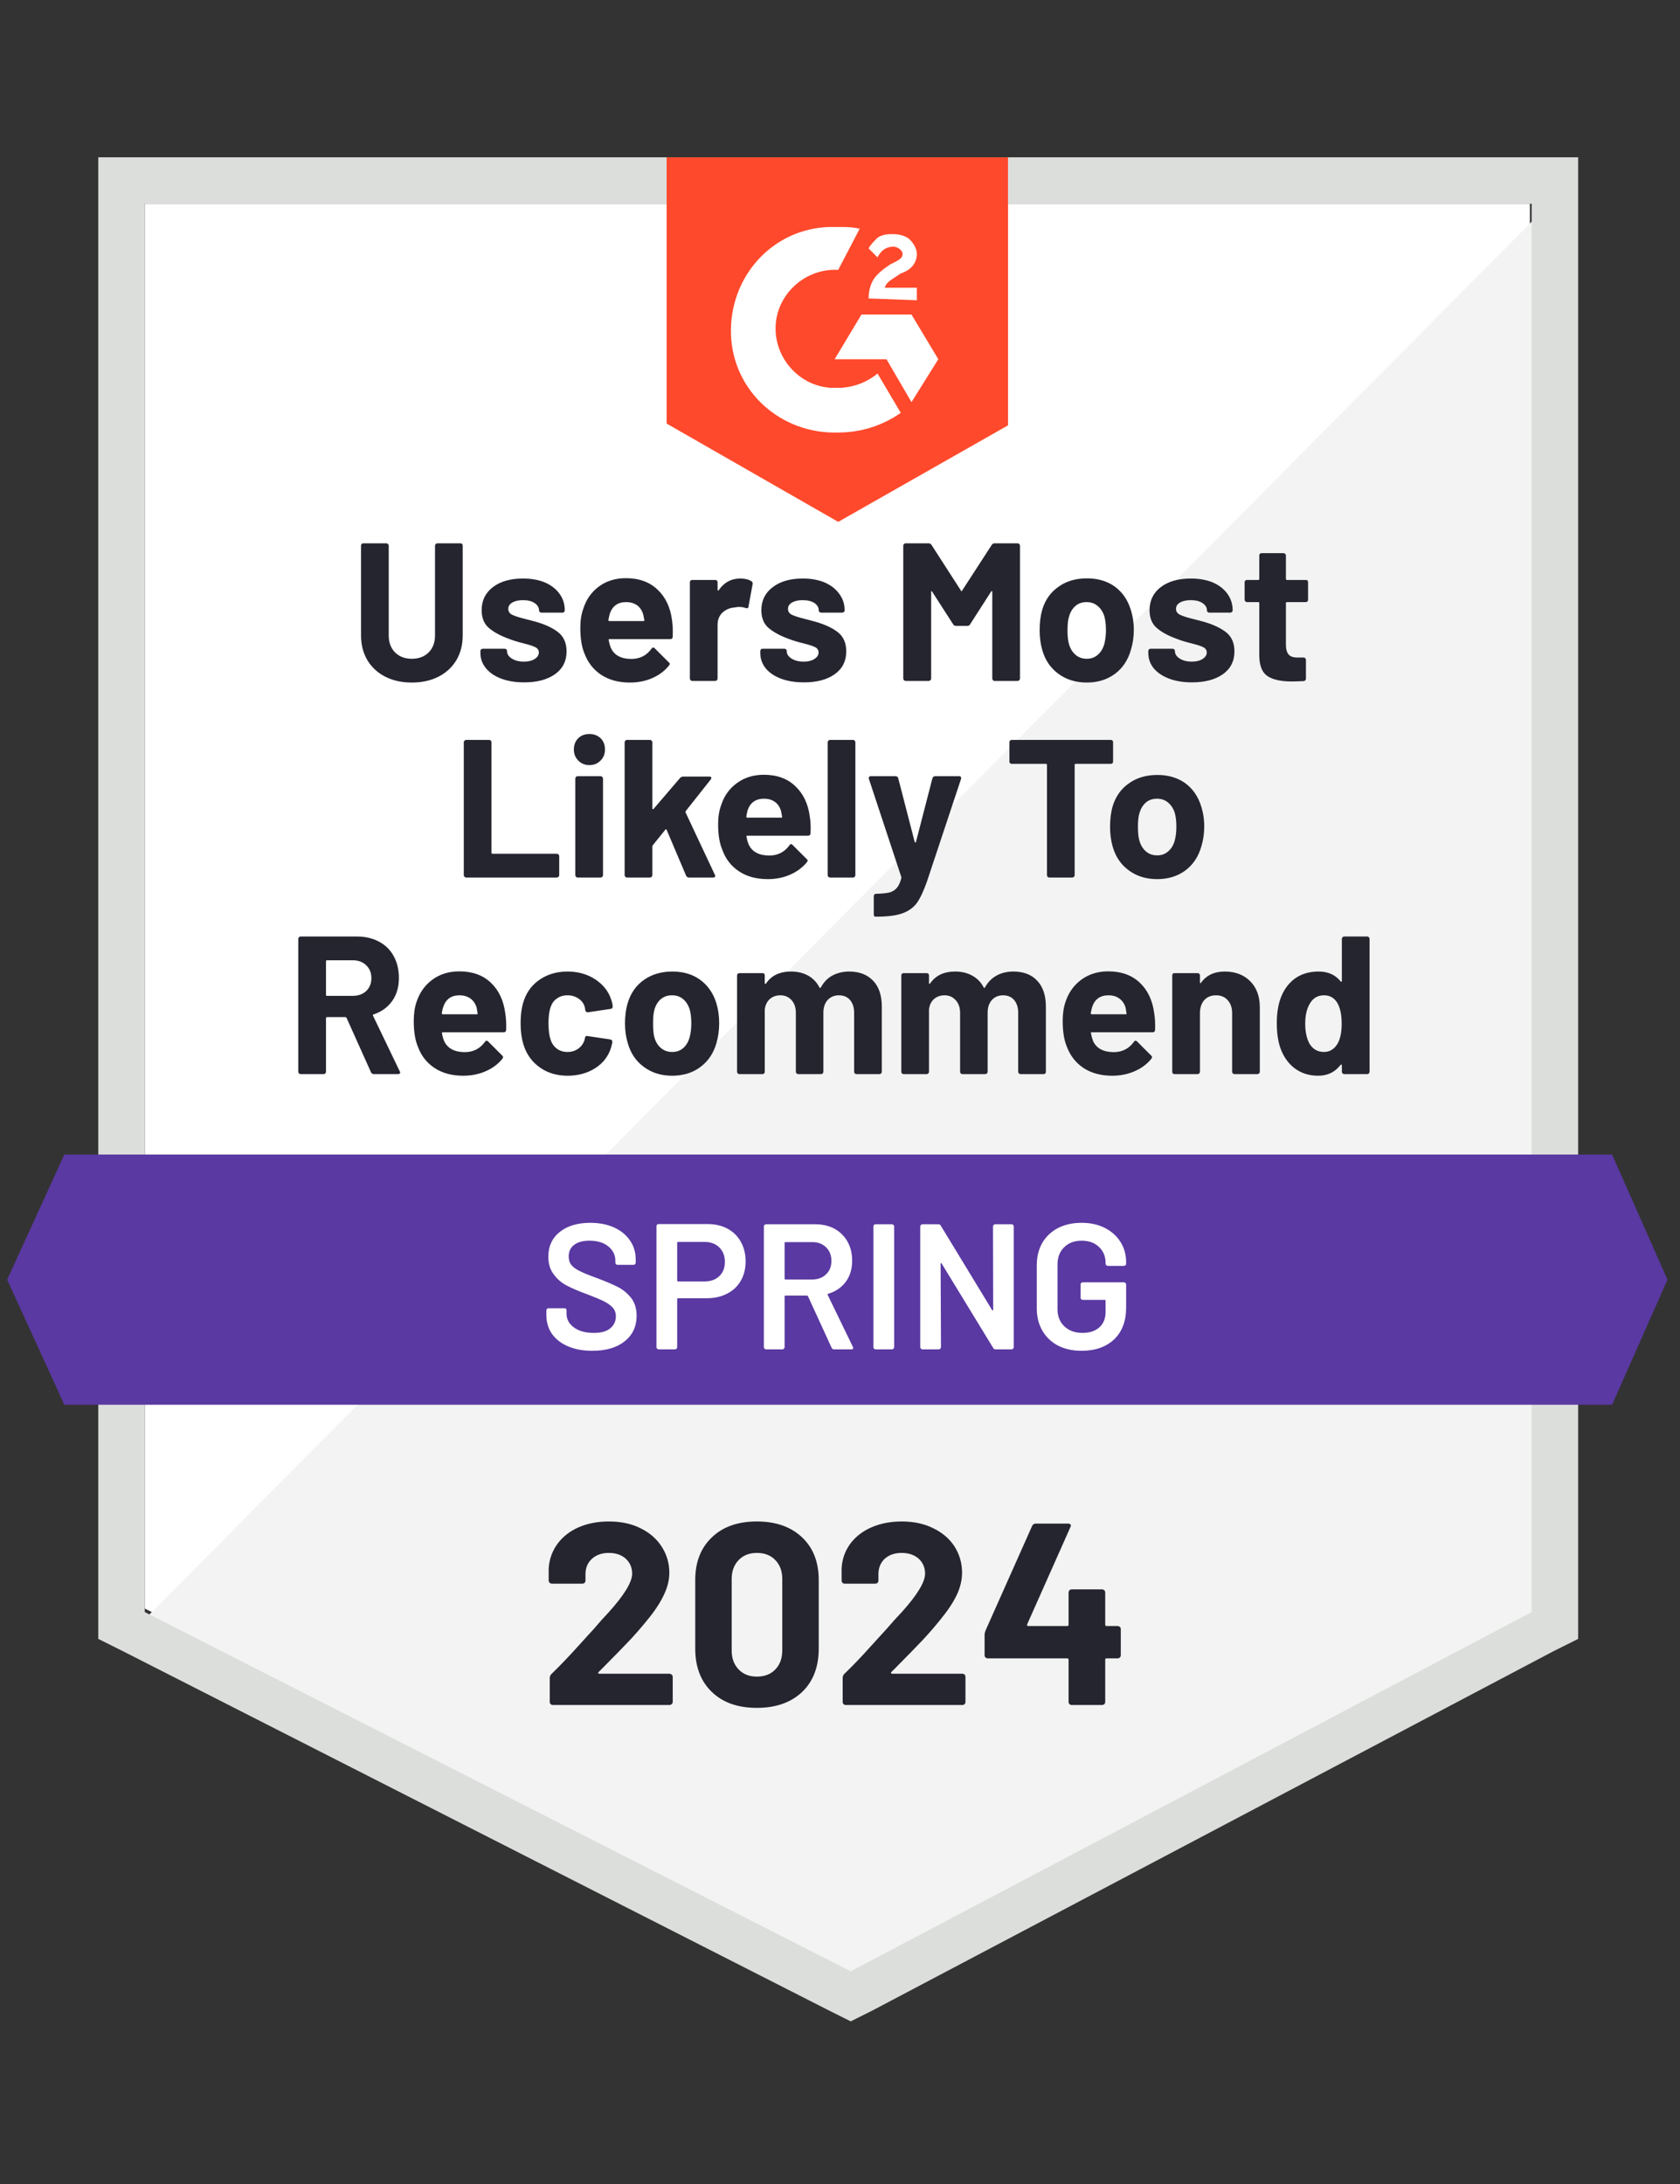
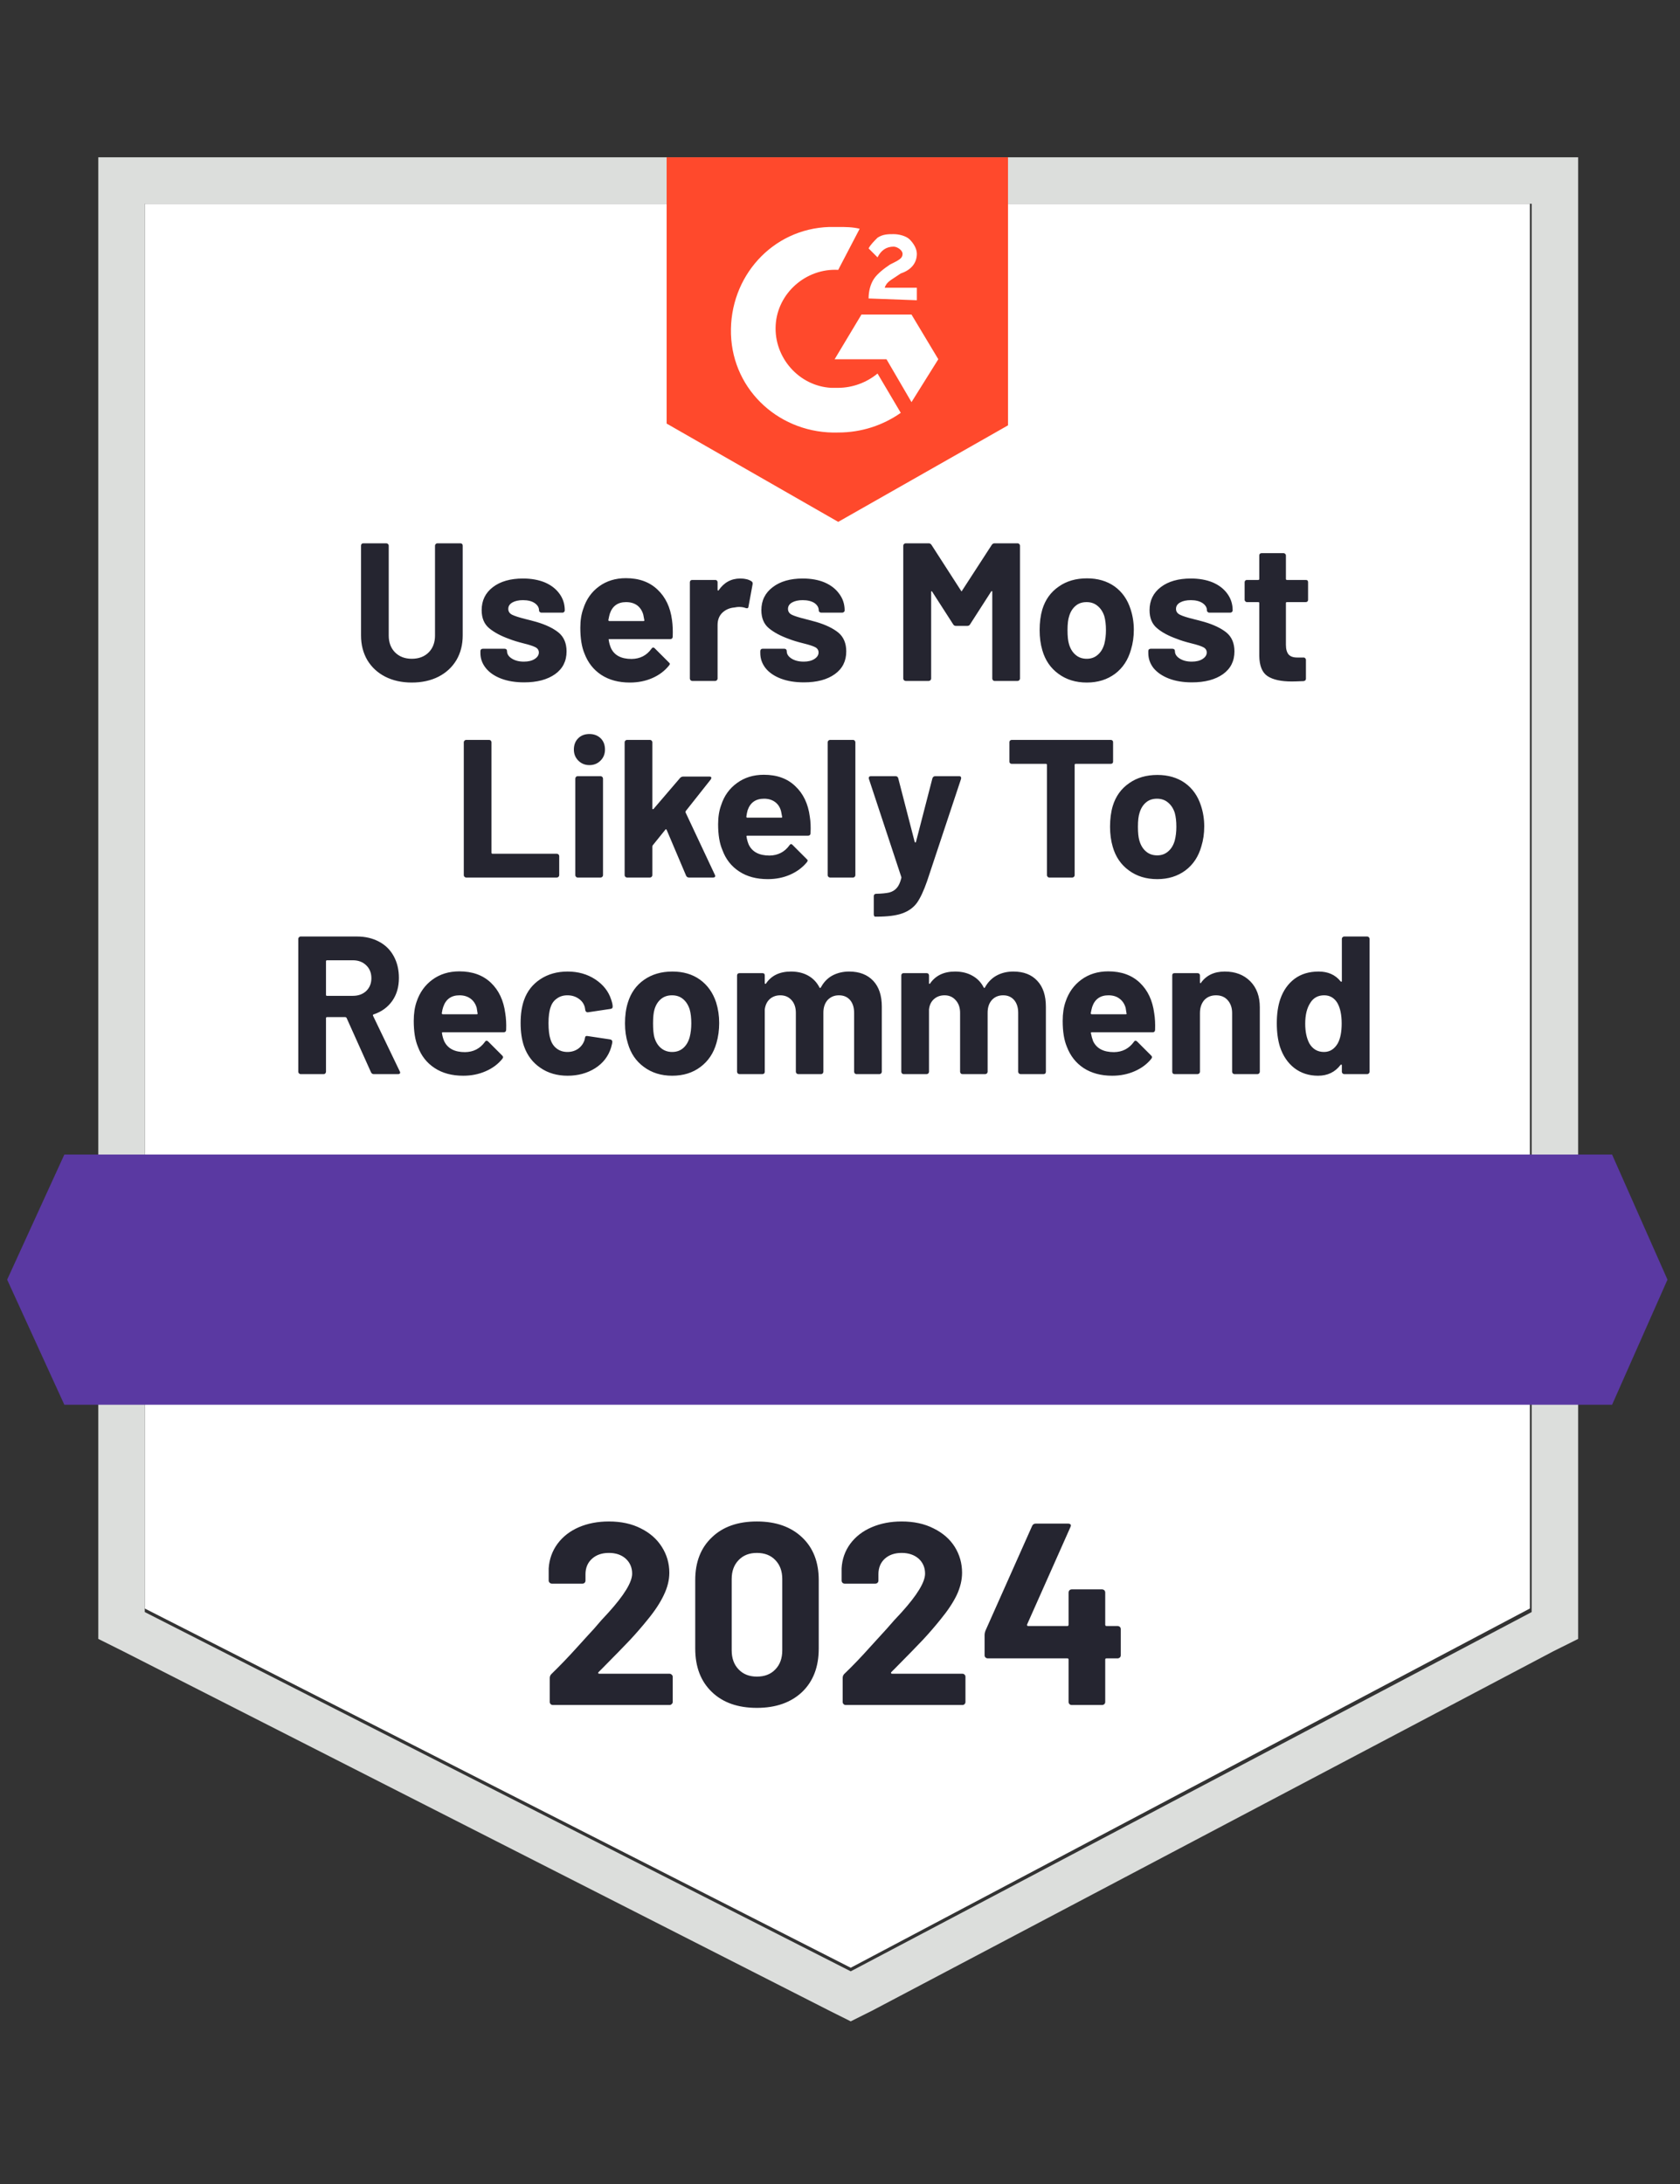
<svg xmlns="http://www.w3.org/2000/svg" width="140" height="182" viewBox="0 0 140 182" fill="none">
  <rect x="0" y="0" width="140" height="182" fill="#333333" stroke="none" />
  <path d="M12.064 134.042L70.894 163.979L127.49 134.042V16.979H12.064V134.042Z" fill="white" />
-   <path d="M128.681 17.426L10.872 136.128L71.936 166.362L128.681 137.319V17.426Z" fill="#F2F3F2" />
  <path d="M8.191 56V136.575L10.277 137.617L69.106 167.553L70.894 168.447L72.681 167.553L129.425 137.617L131.511 136.575V13.106H8.191V56ZM12.064 134.34V16.979H127.638V134.34L70.894 164.277L12.064 134.34Z" fill="#DCDEDC" />
  <path d="M69.851 18.915C70.447 18.915 71.043 18.915 71.639 19.064L69.851 22.489C67.171 22.34 64.787 24.426 64.639 27.106C64.49 29.787 66.575 32.17 69.256 32.319H69.851C71.043 32.319 72.234 31.872 73.128 31.128L75.064 34.404C73.575 35.447 71.787 36.043 69.851 36.043C65.085 36.192 61.064 32.617 60.915 27.851C60.766 23.085 64.341 19.064 69.107 18.915H69.851ZM75.958 26.213L78.192 29.936L75.958 33.511L73.873 29.936H69.553L71.787 26.213H75.958ZM72.383 24.872C72.383 24.277 72.532 23.681 72.83 23.234C73.128 22.787 73.724 22.34 74.171 22.043L74.468 21.894C75.064 21.596 75.213 21.447 75.213 21.149C75.213 20.851 74.766 20.553 74.468 20.553C73.873 20.553 73.426 20.851 73.128 21.447L72.383 20.702C72.532 20.404 72.83 20.106 73.128 19.809C73.575 19.511 74.022 19.511 74.468 19.511C74.915 19.511 75.511 19.66 75.809 19.957C76.107 20.255 76.404 20.702 76.404 21.149C76.404 21.894 75.958 22.489 75.064 22.787L74.617 23.085C74.171 23.383 73.873 23.532 73.724 23.979H76.404V25.021L72.383 24.872ZM69.851 43.489L84 35.447V13.106H55.553V35.298L69.851 43.489Z" fill="#FF492C" />
  <path d="M134.34 96.213H5.362L0.596 106.638L5.362 117.064H134.34L138.957 106.638L134.34 96.213Z" fill="#5A39A2" />
  <path d="M31.142 89.51C31.043 89.51 30.969 89.461 30.919 89.362L28.879 84.819C28.849 84.779 28.814 84.759 28.774 84.759H27.255C27.196 84.759 27.166 84.789 27.166 84.849V89.317C27.166 89.366 27.146 89.411 27.106 89.451C27.077 89.491 27.032 89.51 26.972 89.51H25.051C25.001 89.51 24.957 89.491 24.917 89.451C24.877 89.411 24.857 89.366 24.857 89.317V78.236C24.857 78.186 24.877 78.142 24.917 78.102C24.957 78.062 25.001 78.042 25.051 78.042H29.742C30.438 78.042 31.053 78.186 31.589 78.474C32.116 78.752 32.523 79.154 32.811 79.681C33.099 80.207 33.242 80.812 33.242 81.498C33.242 82.242 33.059 82.878 32.691 83.404C32.314 83.94 31.793 84.317 31.128 84.536C31.078 84.556 31.063 84.591 31.083 84.64L33.317 89.287C33.337 89.327 33.347 89.356 33.347 89.376C33.347 89.466 33.287 89.51 33.168 89.51H31.142ZM27.255 80.023C27.196 80.023 27.166 80.053 27.166 80.112V82.912C27.166 82.962 27.196 82.987 27.255 82.987H29.4C29.857 82.987 30.229 82.853 30.517 82.585C30.805 82.307 30.949 81.949 30.949 81.513C30.949 81.076 30.805 80.718 30.517 80.44C30.229 80.162 29.857 80.023 29.4 80.023H27.255ZM42.104 84.432C42.174 84.849 42.199 85.315 42.179 85.832C42.169 85.961 42.094 86.025 41.955 86.025H36.906C36.837 86.025 36.812 86.05 36.832 86.1C36.862 86.318 36.921 86.537 37.011 86.755C37.299 87.371 37.879 87.678 38.753 87.678C39.448 87.669 39.999 87.386 40.406 86.83C40.446 86.76 40.496 86.725 40.555 86.725C40.585 86.725 40.625 86.745 40.674 86.785L41.851 87.962C41.901 88.011 41.925 88.056 41.925 88.096C41.925 88.125 41.906 88.17 41.866 88.23C41.508 88.676 41.042 89.024 40.466 89.272C39.9 89.52 39.279 89.644 38.604 89.644C37.661 89.644 36.867 89.431 36.221 89.004C35.566 88.577 35.099 87.981 34.821 87.217C34.593 86.671 34.479 85.956 34.479 85.072C34.479 84.466 34.558 83.935 34.717 83.478C34.975 82.704 35.417 82.088 36.042 81.632C36.668 81.175 37.413 80.947 38.277 80.947C39.369 80.947 40.248 81.264 40.913 81.9C41.568 82.525 41.965 83.369 42.104 84.432ZM38.291 82.942C37.606 82.942 37.155 83.265 36.936 83.91C36.886 84.049 36.847 84.223 36.817 84.432C36.817 84.491 36.847 84.521 36.906 84.521H39.736C39.796 84.521 39.816 84.491 39.796 84.432C39.746 84.114 39.721 83.96 39.721 83.97C39.622 83.642 39.448 83.389 39.2 83.21C38.952 83.032 38.649 82.942 38.291 82.942ZM47.302 89.644C46.428 89.644 45.674 89.426 45.038 88.989C44.393 88.552 43.936 87.951 43.668 87.187C43.479 86.641 43.385 85.996 43.385 85.251C43.385 84.516 43.479 83.881 43.668 83.344C43.926 82.61 44.378 82.029 45.023 81.602C45.669 81.175 46.428 80.962 47.302 80.962C48.176 80.962 48.945 81.18 49.611 81.617C50.266 82.054 50.703 82.605 50.921 83.27C51.011 83.528 51.055 83.727 51.055 83.866V83.895C51.055 83.995 51.001 84.054 50.892 84.074L49 84.357H48.97C48.871 84.357 48.806 84.303 48.777 84.193L48.732 83.925C48.653 83.637 48.484 83.404 48.225 83.225C47.957 83.037 47.645 82.942 47.287 82.942C46.94 82.942 46.647 83.032 46.408 83.21C46.16 83.379 45.986 83.618 45.887 83.925C45.768 84.253 45.709 84.7 45.709 85.266C45.709 85.832 45.763 86.278 45.872 86.606C45.972 86.934 46.145 87.192 46.394 87.381C46.642 87.569 46.94 87.664 47.287 87.664C47.625 87.664 47.923 87.574 48.181 87.395C48.439 87.207 48.618 86.959 48.717 86.651C48.727 86.621 48.732 86.586 48.732 86.547C48.742 86.537 48.747 86.522 48.747 86.502C48.757 86.363 48.831 86.308 48.97 86.338L50.862 86.621C50.971 86.651 51.026 86.715 51.026 86.815C51.026 86.894 50.991 87.058 50.921 87.306C50.693 88.031 50.251 88.602 49.596 89.019C48.931 89.436 48.166 89.644 47.302 89.644ZM56.015 89.644C55.101 89.644 54.317 89.401 53.662 88.915C53.006 88.438 52.559 87.783 52.321 86.949C52.162 86.442 52.083 85.886 52.083 85.281C52.083 84.635 52.162 84.059 52.321 83.553C52.569 82.739 53.021 82.103 53.677 81.647C54.332 81.19 55.116 80.962 56.03 80.962C56.933 80.962 57.698 81.185 58.323 81.632C58.959 82.088 59.411 82.724 59.679 83.538C59.847 84.084 59.932 84.655 59.932 85.251C59.932 85.837 59.857 86.388 59.709 86.904C59.47 87.758 59.023 88.428 58.368 88.915C57.723 89.401 56.938 89.644 56.015 89.644ZM56.015 87.664C56.382 87.664 56.69 87.554 56.938 87.336C57.187 87.118 57.365 86.815 57.474 86.427C57.564 86.08 57.608 85.698 57.608 85.281C57.608 84.824 57.564 84.437 57.474 84.119C57.355 83.751 57.172 83.464 56.923 83.255C56.675 83.047 56.367 82.942 56 82.942C55.633 82.942 55.325 83.047 55.077 83.255C54.828 83.464 54.65 83.751 54.54 84.119C54.461 84.387 54.421 84.774 54.421 85.281C54.421 85.777 54.456 86.159 54.526 86.427C54.635 86.815 54.818 87.118 55.077 87.336C55.335 87.554 55.648 87.664 56.015 87.664ZM70.76 80.962C71.613 80.962 72.284 81.22 72.77 81.736C73.247 82.242 73.485 82.962 73.485 83.895V89.317C73.485 89.366 73.465 89.411 73.425 89.451C73.386 89.491 73.341 89.51 73.291 89.51H71.37C71.311 89.51 71.266 89.491 71.236 89.451C71.196 89.411 71.177 89.366 71.177 89.317V84.402C71.177 83.955 71.062 83.598 70.834 83.33C70.606 83.071 70.298 82.942 69.911 82.942C69.533 82.942 69.221 83.071 68.972 83.33C68.734 83.598 68.615 83.95 68.615 84.387V89.317C68.615 89.366 68.595 89.411 68.555 89.451C68.525 89.491 68.481 89.51 68.421 89.51H66.515C66.465 89.51 66.421 89.491 66.381 89.451C66.341 89.411 66.321 89.366 66.321 89.317V84.402C66.321 83.965 66.202 83.612 65.964 83.344C65.725 83.076 65.413 82.942 65.025 82.942C64.678 82.942 64.385 83.047 64.147 83.255C63.918 83.464 63.779 83.751 63.73 84.119V89.317C63.73 89.366 63.715 89.411 63.685 89.451C63.645 89.491 63.596 89.51 63.536 89.51H61.63C61.57 89.51 61.52 89.491 61.481 89.451C61.441 89.411 61.421 89.366 61.421 89.317V81.289C61.421 81.23 61.441 81.18 61.481 81.14C61.52 81.11 61.57 81.096 61.63 81.096H63.536C63.596 81.096 63.645 81.11 63.685 81.14C63.715 81.18 63.73 81.23 63.73 81.289V81.93C63.73 81.959 63.745 81.979 63.774 81.989C63.794 81.999 63.814 81.989 63.834 81.959C64.281 81.294 64.976 80.962 65.919 80.962C66.465 80.962 66.942 81.076 67.349 81.304C67.756 81.532 68.069 81.86 68.287 82.287C68.317 82.347 68.357 82.347 68.406 82.287C68.645 81.84 68.967 81.508 69.374 81.289C69.791 81.071 70.253 80.962 70.76 80.962ZM84.447 80.962C85.301 80.962 85.966 81.22 86.442 81.736C86.919 82.242 87.157 82.962 87.157 83.895V89.317C87.157 89.366 87.142 89.411 87.113 89.451C87.073 89.491 87.023 89.51 86.964 89.51H85.057C84.998 89.51 84.948 89.491 84.909 89.451C84.869 89.411 84.849 89.366 84.849 89.317V84.402C84.849 83.955 84.735 83.598 84.506 83.33C84.278 83.071 83.975 82.942 83.598 82.942C83.211 82.942 82.898 83.071 82.659 83.33C82.421 83.598 82.302 83.95 82.302 84.387V89.317C82.302 89.366 82.282 89.411 82.243 89.451C82.203 89.491 82.153 89.51 82.094 89.51H80.202C80.142 89.51 80.098 89.491 80.068 89.451C80.028 89.411 80.008 89.366 80.008 89.317V84.402C80.008 83.965 79.884 83.612 79.636 83.344C79.398 83.076 79.09 82.942 78.713 82.942C78.365 82.942 78.072 83.047 77.834 83.255C77.596 83.464 77.457 83.751 77.417 84.119V89.317C77.417 89.366 77.397 89.411 77.357 89.451C77.318 89.491 77.273 89.51 77.223 89.51H75.302C75.243 89.51 75.198 89.491 75.168 89.451C75.128 89.411 75.109 89.366 75.109 89.317V81.289C75.109 81.23 75.128 81.18 75.168 81.14C75.198 81.11 75.243 81.096 75.302 81.096H77.223C77.273 81.096 77.318 81.11 77.357 81.14C77.397 81.18 77.417 81.23 77.417 81.289V81.93C77.417 81.959 77.427 81.979 77.447 81.989C77.467 81.999 77.487 81.989 77.506 81.959C77.963 81.294 78.658 80.962 79.591 80.962C80.138 80.962 80.614 81.076 81.021 81.304C81.438 81.532 81.756 81.86 81.974 82.287C82.004 82.347 82.039 82.347 82.079 82.287C82.327 81.84 82.655 81.508 83.062 81.289C83.469 81.071 83.93 80.962 84.447 80.962ZM96.183 84.432C96.252 84.849 96.277 85.315 96.257 85.832C96.248 85.961 96.178 86.025 96.049 86.025H90.985C90.916 86.025 90.891 86.05 90.911 86.1C90.95 86.318 91.01 86.537 91.089 86.755C91.377 87.371 91.958 87.678 92.832 87.678C93.527 87.669 94.078 87.386 94.485 86.83C94.525 86.76 94.574 86.725 94.634 86.725C94.664 86.725 94.704 86.745 94.753 86.785L95.93 87.962C95.979 88.011 96.004 88.056 96.004 88.096C96.004 88.125 95.984 88.17 95.945 88.23C95.587 88.676 95.121 89.024 94.545 89.272C93.979 89.52 93.358 89.644 92.683 89.644C91.75 89.644 90.955 89.431 90.3 89.004C89.655 88.577 89.188 87.981 88.9 87.217C88.672 86.671 88.557 85.956 88.557 85.072C88.557 84.466 88.637 83.935 88.796 83.478C89.054 82.704 89.496 82.088 90.121 81.632C90.747 81.175 91.492 80.947 92.355 80.947C93.448 80.947 94.326 81.264 94.992 81.9C95.647 82.525 96.044 83.369 96.183 84.432ZM92.37 82.942C91.685 82.942 91.233 83.265 91.015 83.91C90.975 84.049 90.935 84.223 90.896 84.432C90.896 84.491 90.925 84.521 90.985 84.521H93.815C93.884 84.521 93.904 84.491 93.874 84.432C93.825 84.114 93.8 83.96 93.8 83.97C93.701 83.642 93.527 83.389 93.279 83.21C93.04 83.032 92.738 82.942 92.37 82.942ZM102.066 80.962C102.94 80.962 103.645 81.23 104.181 81.766C104.717 82.302 104.985 83.027 104.985 83.94V89.317C104.985 89.366 104.965 89.411 104.925 89.451C104.886 89.491 104.841 89.51 104.791 89.51H102.87C102.821 89.51 102.776 89.491 102.736 89.451C102.696 89.411 102.677 89.366 102.677 89.317V84.417C102.677 83.98 102.552 83.623 102.304 83.344C102.066 83.076 101.743 82.942 101.336 82.942C100.929 82.942 100.601 83.076 100.353 83.344C100.115 83.623 99.996 83.98 99.996 84.417V89.317C99.996 89.366 99.976 89.411 99.936 89.451C99.896 89.491 99.847 89.51 99.787 89.51H97.881C97.821 89.51 97.772 89.491 97.732 89.451C97.702 89.411 97.687 89.366 97.687 89.317V81.289C97.687 81.23 97.702 81.18 97.732 81.14C97.772 81.11 97.821 81.096 97.881 81.096H99.787C99.847 81.096 99.896 81.11 99.936 81.14C99.976 81.18 99.996 81.23 99.996 81.289V81.855C99.996 81.895 100.006 81.92 100.026 81.93C100.045 81.939 100.06 81.934 100.07 81.915C100.517 81.279 101.182 80.962 102.066 80.962ZM111.821 78.236C111.821 78.186 111.841 78.142 111.881 78.102C111.921 78.062 111.965 78.042 112.015 78.042H113.936C113.986 78.042 114.03 78.062 114.07 78.102C114.11 78.142 114.13 78.186 114.13 78.236V89.317C114.13 89.366 114.11 89.411 114.07 89.451C114.03 89.491 113.986 89.51 113.936 89.51H112.015C111.965 89.51 111.921 89.491 111.881 89.451C111.841 89.411 111.821 89.366 111.821 89.317V88.781C111.821 88.741 111.811 88.721 111.791 88.721C111.762 88.711 111.737 88.716 111.717 88.736C111.26 89.342 110.635 89.644 109.84 89.644C109.076 89.644 108.416 89.431 107.86 89.004C107.313 88.577 106.916 87.991 106.668 87.247C106.489 86.681 106.4 86.02 106.4 85.266C106.4 84.491 106.499 83.816 106.698 83.24C106.946 82.535 107.338 81.979 107.874 81.572C108.421 81.165 109.091 80.962 109.885 80.962C110.669 80.962 111.28 81.234 111.717 81.781C111.737 81.81 111.762 81.82 111.791 81.81C111.811 81.8 111.821 81.781 111.821 81.751V78.236ZM111.479 86.949C111.697 86.552 111.806 86.001 111.806 85.296C111.806 84.571 111.687 84 111.449 83.583C111.191 83.156 110.823 82.942 110.347 82.942C109.83 82.942 109.443 83.156 109.185 83.583C108.907 84.01 108.768 84.586 108.768 85.31C108.768 85.966 108.882 86.512 109.111 86.949C109.389 87.425 109.796 87.664 110.332 87.664C110.818 87.664 111.201 87.425 111.479 86.949ZM38.843 73.127C38.793 73.127 38.748 73.108 38.709 73.068C38.669 73.028 38.649 72.984 38.649 72.934V61.853C38.649 61.803 38.669 61.759 38.709 61.719C38.748 61.679 38.793 61.659 38.843 61.659H40.764C40.823 61.659 40.868 61.679 40.898 61.719C40.938 61.759 40.957 61.803 40.957 61.853V71.057C40.957 71.117 40.987 71.147 41.047 71.147H46.394C46.453 71.147 46.503 71.166 46.542 71.206C46.582 71.246 46.602 71.291 46.602 71.34V72.934C46.602 72.984 46.582 73.028 46.542 73.068C46.503 73.108 46.453 73.127 46.394 73.127H38.843ZM49.119 63.759C48.752 63.759 48.444 63.635 48.196 63.387C47.947 63.139 47.823 62.831 47.823 62.464C47.823 62.076 47.943 61.764 48.181 61.525C48.419 61.287 48.732 61.168 49.119 61.168C49.496 61.168 49.809 61.287 50.057 61.525C50.296 61.764 50.415 62.076 50.415 62.464C50.415 62.831 50.291 63.139 50.042 63.387C49.794 63.635 49.486 63.759 49.119 63.759ZM48.136 73.127C48.077 73.127 48.032 73.108 48.002 73.068C47.962 73.028 47.943 72.984 47.943 72.934V64.891C47.943 64.832 47.962 64.782 48.002 64.742C48.032 64.703 48.077 64.683 48.136 64.683H50.057C50.107 64.683 50.152 64.703 50.191 64.742C50.231 64.782 50.251 64.832 50.251 64.891V72.934C50.251 72.984 50.231 73.028 50.191 73.068C50.152 73.108 50.107 73.127 50.057 73.127H48.136ZM52.247 73.127C52.197 73.127 52.153 73.108 52.113 73.068C52.073 73.028 52.053 72.984 52.053 72.934V61.853C52.053 61.803 52.073 61.759 52.113 61.719C52.153 61.679 52.197 61.659 52.247 61.659H54.168C54.218 61.659 54.262 61.679 54.302 61.719C54.342 61.759 54.362 61.803 54.362 61.853V67.379C54.362 67.408 54.372 67.428 54.392 67.438C54.411 67.438 54.436 67.428 54.466 67.408L56.685 64.817C56.764 64.747 56.849 64.713 56.938 64.713H59.113C59.222 64.713 59.277 64.747 59.277 64.817C59.277 64.856 59.262 64.901 59.232 64.951L57.147 67.587C57.127 67.637 57.122 67.676 57.132 67.706L59.574 72.904C59.594 72.944 59.604 72.974 59.604 72.993C59.604 73.083 59.545 73.127 59.425 73.127H57.415C57.306 73.127 57.226 73.078 57.177 72.978L55.553 69.151C55.543 69.131 55.523 69.116 55.494 69.106C55.474 69.096 55.459 69.106 55.449 69.136L54.392 70.447C54.372 70.486 54.362 70.516 54.362 70.536V72.934C54.362 72.984 54.342 73.028 54.302 73.068C54.262 73.108 54.218 73.127 54.168 73.127H52.247ZM67.483 68.049C67.552 68.466 67.572 68.932 67.543 69.449C67.533 69.578 67.463 69.642 67.334 69.642H62.27C62.211 69.642 62.191 69.667 62.211 69.717C62.24 69.935 62.3 70.154 62.389 70.372C62.677 70.988 63.258 71.296 64.132 71.296C64.827 71.286 65.378 71.003 65.785 70.447C65.825 70.377 65.874 70.342 65.934 70.342C65.964 70.342 65.999 70.362 66.038 70.402L67.215 71.579C67.274 71.628 67.304 71.673 67.304 71.713C67.304 71.742 67.284 71.787 67.245 71.847C66.877 72.293 66.411 72.641 65.845 72.889C65.279 73.137 64.658 73.261 63.983 73.261C63.04 73.261 62.245 73.048 61.6 72.621C60.945 72.194 60.478 71.598 60.2 70.834C59.962 70.288 59.843 69.573 59.843 68.689C59.843 68.084 59.927 67.552 60.096 67.096C60.344 66.321 60.786 65.705 61.421 65.249C62.047 64.792 62.791 64.564 63.655 64.564C64.748 64.564 65.621 64.881 66.277 65.517C66.942 66.142 67.344 66.986 67.483 68.049ZM63.67 66.559C62.975 66.559 62.518 66.882 62.3 67.527C62.26 67.666 62.225 67.84 62.196 68.049C62.196 68.108 62.221 68.138 62.27 68.138H65.115C65.174 68.138 65.194 68.108 65.174 68.049C65.115 67.731 65.085 67.577 65.085 67.587C64.996 67.259 64.827 67.006 64.579 66.827C64.331 66.649 64.028 66.559 63.67 66.559ZM69.166 73.127C69.116 73.127 69.072 73.108 69.032 73.068C68.992 73.028 68.972 72.984 68.972 72.934V61.853C68.972 61.803 68.992 61.759 69.032 61.719C69.072 61.679 69.116 61.659 69.166 61.659H71.087C71.147 61.659 71.192 61.679 71.221 61.719C71.261 61.759 71.281 61.803 71.281 61.853V72.934C71.281 72.984 71.261 73.028 71.221 73.068C71.192 73.108 71.147 73.127 71.087 73.127H69.166ZM72.919 76.389C72.889 76.389 72.865 76.369 72.845 76.33C72.825 76.29 72.815 76.245 72.815 76.195V74.676C72.815 74.627 72.83 74.582 72.859 74.542C72.899 74.503 72.949 74.483 73.008 74.483C73.465 74.473 73.828 74.438 74.096 74.379C74.364 74.309 74.577 74.18 74.736 73.991C74.895 73.812 75.019 73.54 75.109 73.172C75.118 73.152 75.118 73.123 75.109 73.083L72.413 64.921C72.403 64.901 72.398 64.871 72.398 64.832C72.398 64.732 72.457 64.683 72.577 64.683H74.632C74.751 64.683 74.826 64.742 74.855 64.862L76.225 70.164C76.245 70.193 76.265 70.208 76.285 70.208C76.305 70.208 76.32 70.193 76.33 70.164L77.7 64.862C77.74 64.742 77.819 64.683 77.938 64.683H79.934C80.004 64.683 80.048 64.703 80.068 64.742C80.098 64.782 80.103 64.842 80.083 64.921L77.253 73.44C76.975 74.234 76.697 74.83 76.419 75.227C76.131 75.625 75.729 75.918 75.213 76.106C74.706 76.295 73.981 76.389 73.038 76.389H72.919ZM92.564 61.659C92.623 61.659 92.673 61.679 92.713 61.719C92.743 61.759 92.757 61.803 92.757 61.853V63.462C92.757 63.521 92.743 63.566 92.713 63.596C92.673 63.635 92.623 63.655 92.564 63.655H89.63C89.58 63.655 89.555 63.685 89.555 63.745V72.934C89.555 72.984 89.535 73.028 89.496 73.068C89.456 73.108 89.411 73.127 89.362 73.127H87.44C87.381 73.127 87.336 73.108 87.306 73.068C87.267 73.028 87.247 72.984 87.247 72.934V63.745C87.247 63.685 87.217 63.655 87.157 63.655H84.313C84.253 63.655 84.204 63.635 84.164 63.596C84.134 63.566 84.119 63.521 84.119 63.462V61.853C84.119 61.803 84.134 61.759 84.164 61.719C84.204 61.679 84.253 61.659 84.313 61.659H92.564ZM96.436 73.261C95.513 73.261 94.723 73.018 94.068 72.532C93.413 72.055 92.966 71.4 92.728 70.566C92.579 70.059 92.504 69.503 92.504 68.898C92.504 68.252 92.579 67.676 92.728 67.17C92.976 66.356 93.433 65.72 94.098 65.264C94.743 64.807 95.528 64.579 96.451 64.579C97.345 64.579 98.109 64.802 98.745 65.249C99.38 65.705 99.827 66.341 100.085 67.155C100.264 67.701 100.353 68.272 100.353 68.868C100.353 69.454 100.274 70.005 100.115 70.521C99.877 71.375 99.435 72.045 98.789 72.532C98.134 73.018 97.35 73.261 96.436 73.261ZM96.436 71.281C96.794 71.281 97.096 71.171 97.345 70.953C97.603 70.734 97.787 70.432 97.896 70.044C97.985 69.697 98.03 69.315 98.03 68.898C98.03 68.441 97.985 68.054 97.896 67.736C97.777 67.369 97.588 67.081 97.33 66.872C97.082 66.664 96.779 66.559 96.421 66.559C96.044 66.559 95.736 66.664 95.498 66.872C95.25 67.081 95.071 67.369 94.962 67.736C94.872 68.004 94.828 68.391 94.828 68.898C94.828 69.394 94.867 69.776 94.947 70.044C95.056 70.432 95.24 70.734 95.498 70.953C95.746 71.171 96.059 71.281 96.436 71.281ZM34.315 56.879C33.481 56.879 32.741 56.715 32.096 56.387C31.46 56.059 30.964 55.598 30.606 55.002C30.259 54.406 30.085 53.721 30.085 52.947V45.47C30.085 45.42 30.1 45.376 30.13 45.336C30.169 45.296 30.219 45.276 30.279 45.276H32.185C32.245 45.276 32.294 45.296 32.334 45.336C32.374 45.376 32.394 45.42 32.394 45.47V52.962C32.394 53.537 32.567 54.004 32.915 54.361C33.272 54.719 33.739 54.898 34.315 54.898C34.901 54.898 35.372 54.719 35.73 54.361C36.077 54.004 36.251 53.537 36.251 52.962V45.47C36.251 45.42 36.271 45.376 36.311 45.336C36.35 45.296 36.395 45.276 36.445 45.276H38.366C38.425 45.276 38.475 45.296 38.515 45.336C38.545 45.376 38.559 45.42 38.559 45.47V52.947C38.559 53.721 38.386 54.406 38.038 55.002C37.681 55.598 37.184 56.059 36.549 56.387C35.904 56.715 35.159 56.879 34.315 56.879ZM43.683 56.864C42.948 56.864 42.308 56.759 41.762 56.551C41.216 56.342 40.794 56.054 40.496 55.687C40.188 55.31 40.034 54.888 40.034 54.421V54.257C40.034 54.198 40.054 54.148 40.094 54.108C40.133 54.078 40.183 54.064 40.242 54.064H42.059C42.109 54.064 42.154 54.078 42.194 54.108C42.233 54.148 42.253 54.198 42.253 54.257V54.272C42.253 54.51 42.387 54.714 42.655 54.883C42.923 55.051 43.256 55.136 43.653 55.136C44.031 55.136 44.333 55.062 44.562 54.913C44.79 54.764 44.904 54.585 44.904 54.376C44.904 54.178 44.805 54.029 44.606 53.93C44.408 53.83 44.085 53.726 43.638 53.617C43.132 53.488 42.73 53.364 42.432 53.245C41.737 52.996 41.181 52.698 40.764 52.351C40.347 52.003 40.138 51.502 40.138 50.847C40.138 50.042 40.451 49.402 41.077 48.925C41.702 48.449 42.536 48.21 43.579 48.21C44.274 48.21 44.884 48.32 45.411 48.538C45.937 48.766 46.344 49.084 46.632 49.491C46.92 49.888 47.064 50.345 47.064 50.861C47.064 50.921 47.044 50.966 47.004 50.995C46.974 51.035 46.93 51.055 46.87 51.055H45.113C45.063 51.055 45.018 51.035 44.979 50.995C44.939 50.966 44.919 50.921 44.919 50.861C44.919 50.623 44.795 50.42 44.547 50.251C44.309 50.092 43.986 50.013 43.579 50.013C43.221 50.013 42.928 50.077 42.7 50.206C42.472 50.335 42.357 50.514 42.357 50.742C42.357 50.961 42.467 51.125 42.685 51.234C42.913 51.343 43.286 51.462 43.802 51.591C43.931 51.621 44.07 51.656 44.219 51.696L44.711 51.83C45.485 52.058 46.096 52.351 46.542 52.708C46.989 53.076 47.213 53.602 47.213 54.287C47.213 55.091 46.895 55.722 46.26 56.178C45.614 56.635 44.755 56.864 43.683 56.864ZM56 51.666C56.059 52.083 56.079 52.549 56.059 53.066C56.05 53.195 55.98 53.259 55.851 53.259H50.787C50.718 53.259 50.698 53.284 50.728 53.334C50.757 53.552 50.817 53.771 50.906 53.989C51.184 54.605 51.76 54.913 52.634 54.913C53.339 54.903 53.89 54.62 54.287 54.064C54.337 53.994 54.386 53.959 54.436 53.959C54.476 53.959 54.516 53.979 54.555 54.019L55.732 55.196C55.791 55.245 55.821 55.29 55.821 55.33C55.821 55.359 55.796 55.404 55.747 55.464C55.389 55.91 54.928 56.258 54.362 56.506C53.796 56.754 53.17 56.879 52.485 56.879C51.552 56.879 50.757 56.665 50.102 56.238C49.457 55.811 48.99 55.215 48.702 54.451C48.474 53.905 48.36 53.19 48.36 52.306C48.36 51.7 48.444 51.169 48.613 50.712C48.861 49.938 49.298 49.322 49.923 48.866C50.549 48.409 51.294 48.181 52.157 48.181C53.25 48.181 54.128 48.498 54.794 49.134C55.459 49.759 55.861 50.603 56 51.666ZM52.172 50.176C51.487 50.176 51.035 50.499 50.817 51.145C50.777 51.283 50.738 51.457 50.698 51.666C50.698 51.725 50.728 51.755 50.787 51.755H53.617C53.687 51.755 53.711 51.725 53.691 51.666C53.632 51.348 53.602 51.194 53.602 51.204C53.503 50.876 53.334 50.623 53.096 50.444C52.847 50.266 52.54 50.176 52.172 50.176ZM61.689 48.21C62.077 48.21 62.384 48.285 62.613 48.434C62.702 48.483 62.737 48.568 62.717 48.687L62.374 50.549C62.364 50.678 62.285 50.718 62.136 50.668C61.977 50.608 61.789 50.578 61.57 50.578C61.481 50.578 61.362 50.593 61.213 50.623C60.816 50.653 60.478 50.797 60.2 51.055C59.932 51.313 59.798 51.656 59.798 52.083V56.551C59.798 56.6 59.778 56.645 59.738 56.685C59.699 56.725 59.654 56.745 59.604 56.745H57.683C57.633 56.745 57.589 56.725 57.549 56.685C57.509 56.645 57.489 56.6 57.489 56.551V48.523C57.489 48.464 57.509 48.414 57.549 48.374C57.589 48.344 57.633 48.33 57.683 48.33H59.604C59.654 48.33 59.699 48.344 59.738 48.374C59.778 48.414 59.798 48.464 59.798 48.523V49.149C59.798 49.178 59.808 49.198 59.828 49.208C59.847 49.218 59.867 49.213 59.887 49.193C60.334 48.538 60.935 48.21 61.689 48.21ZM66.992 56.864C66.257 56.864 65.616 56.759 65.07 56.551C64.524 56.342 64.102 56.054 63.804 55.687C63.506 55.31 63.357 54.888 63.357 54.421V54.257C63.357 54.198 63.377 54.148 63.417 54.108C63.447 54.078 63.492 54.064 63.551 54.064H65.368C65.418 54.064 65.462 54.078 65.502 54.108C65.542 54.148 65.562 54.198 65.562 54.257V54.272C65.562 54.51 65.696 54.714 65.964 54.883C66.232 55.051 66.57 55.136 66.977 55.136C67.344 55.136 67.642 55.062 67.87 54.913C68.099 54.764 68.213 54.585 68.213 54.376C68.213 54.178 68.118 54.029 67.93 53.93C67.731 53.83 67.409 53.726 66.962 53.617C66.445 53.488 66.038 53.364 65.74 53.245C65.045 52.996 64.489 52.698 64.072 52.351C63.655 52.003 63.447 51.502 63.447 50.847C63.447 50.042 63.764 49.402 64.4 48.925C65.025 48.449 65.855 48.21 66.887 48.21C67.592 48.21 68.203 48.32 68.719 48.538C69.245 48.766 69.653 49.084 69.94 49.491C70.238 49.888 70.387 50.345 70.387 50.861C70.387 50.921 70.367 50.966 70.328 50.995C70.288 51.035 70.238 51.055 70.179 51.055H68.436C68.377 51.055 68.327 51.035 68.287 50.995C68.248 50.966 68.228 50.921 68.228 50.861C68.228 50.623 68.109 50.42 67.87 50.251C67.622 50.092 67.294 50.013 66.887 50.013C66.53 50.013 66.237 50.077 66.008 50.206C65.78 50.335 65.666 50.514 65.666 50.742C65.666 50.961 65.775 51.125 65.994 51.234C66.222 51.343 66.599 51.462 67.126 51.591C67.245 51.621 67.379 51.656 67.528 51.696C67.686 51.735 67.85 51.78 68.019 51.83C68.794 52.058 69.404 52.351 69.851 52.708C70.298 53.076 70.521 53.602 70.521 54.287C70.521 55.091 70.204 55.722 69.568 56.178C68.933 56.635 68.074 56.864 66.992 56.864ZM82.645 45.41C82.704 45.321 82.784 45.276 82.883 45.276H84.804C84.854 45.276 84.898 45.296 84.938 45.336C84.978 45.376 84.998 45.42 84.998 45.47V56.551C84.998 56.6 84.978 56.645 84.938 56.685C84.898 56.725 84.854 56.745 84.804 56.745H82.883C82.823 56.745 82.779 56.725 82.749 56.685C82.709 56.645 82.689 56.6 82.689 56.551V49.327C82.689 49.278 82.674 49.253 82.645 49.253C82.625 49.253 82.605 49.273 82.585 49.312L80.843 52.023C80.793 52.112 80.718 52.157 80.619 52.157H79.651C79.552 52.157 79.477 52.112 79.428 52.023L77.685 49.312C77.665 49.273 77.645 49.258 77.626 49.268C77.606 49.268 77.596 49.293 77.596 49.342V56.551C77.596 56.6 77.576 56.645 77.536 56.685C77.496 56.725 77.447 56.745 77.387 56.745H75.481C75.421 56.745 75.372 56.725 75.332 56.685C75.292 56.645 75.272 56.6 75.272 56.551V45.47C75.272 45.42 75.292 45.376 75.332 45.336C75.372 45.296 75.421 45.276 75.481 45.276H77.387C77.487 45.276 77.566 45.321 77.626 45.41L80.083 49.223C80.113 49.293 80.142 49.293 80.172 49.223L82.645 45.41ZM90.568 56.879C89.645 56.879 88.855 56.635 88.2 56.149C87.545 55.672 87.098 55.017 86.859 54.183C86.711 53.676 86.636 53.12 86.636 52.515C86.636 51.869 86.711 51.293 86.859 50.787C87.108 49.973 87.564 49.337 88.23 48.881C88.875 48.424 89.659 48.196 90.583 48.196C91.477 48.196 92.241 48.419 92.877 48.866C93.512 49.322 93.959 49.958 94.217 50.772C94.396 51.318 94.485 51.889 94.485 52.485C94.485 53.071 94.406 53.622 94.247 54.138C94.008 54.992 93.567 55.662 92.921 56.149C92.266 56.635 91.481 56.879 90.568 56.879ZM90.568 54.898C90.925 54.898 91.228 54.788 91.477 54.57C91.735 54.352 91.918 54.049 92.028 53.661C92.117 53.314 92.162 52.932 92.162 52.515C92.162 52.058 92.117 51.671 92.028 51.353C91.909 50.986 91.72 50.698 91.462 50.489C91.213 50.281 90.911 50.176 90.553 50.176C90.176 50.176 89.868 50.281 89.63 50.489C89.382 50.698 89.203 50.986 89.094 51.353C89.004 51.621 88.96 52.008 88.96 52.515C88.96 53.011 88.999 53.393 89.079 53.661C89.188 54.049 89.372 54.352 89.63 54.57C89.878 54.788 90.191 54.898 90.568 54.898ZM99.326 56.864C98.601 56.864 97.965 56.759 97.419 56.551C96.873 56.342 96.446 56.054 96.138 55.687C95.84 55.31 95.692 54.888 95.692 54.421V54.257C95.692 54.198 95.711 54.148 95.751 54.108C95.791 54.078 95.835 54.064 95.885 54.064H97.702C97.762 54.064 97.811 54.078 97.851 54.108C97.891 54.148 97.911 54.198 97.911 54.257V54.272C97.911 54.51 98.045 54.714 98.313 54.883C98.581 55.051 98.913 55.136 99.311 55.136C99.688 55.136 99.991 55.062 100.219 54.913C100.447 54.764 100.562 54.585 100.562 54.376C100.562 54.178 100.462 54.029 100.264 53.93C100.065 53.83 99.743 53.726 99.296 53.617C98.779 53.488 98.377 53.364 98.089 53.245C97.384 52.996 96.828 52.698 96.421 52.351C96.004 52.003 95.796 51.502 95.796 50.847C95.796 50.042 96.109 49.402 96.734 48.925C97.359 48.449 98.194 48.21 99.236 48.21C99.931 48.21 100.542 48.32 101.068 48.538C101.594 48.766 102.001 49.084 102.289 49.491C102.577 49.888 102.721 50.345 102.721 50.861C102.721 50.921 102.701 50.966 102.662 50.995C102.622 51.035 102.577 51.055 102.528 51.055H100.77C100.721 51.055 100.676 51.035 100.636 50.995C100.596 50.966 100.577 50.921 100.577 50.861C100.577 50.623 100.452 50.42 100.204 50.251C99.956 50.092 99.633 50.013 99.236 50.013C98.869 50.013 98.571 50.077 98.343 50.206C98.114 50.335 98 50.514 98 50.742C98 50.961 98.114 51.125 98.343 51.234C98.561 51.343 98.933 51.462 99.46 51.591L99.877 51.696L100.368 51.83C101.143 52.058 101.753 52.351 102.2 52.708C102.647 53.076 102.87 53.602 102.87 54.287C102.87 55.091 102.552 55.722 101.917 56.178C101.272 56.635 100.408 56.864 99.326 56.864ZM109.006 49.983C109.006 50.032 108.991 50.077 108.962 50.117C108.922 50.157 108.872 50.176 108.813 50.176H107.249C107.189 50.176 107.16 50.201 107.16 50.251V53.736C107.16 54.093 107.234 54.361 107.383 54.54C107.532 54.709 107.77 54.793 108.098 54.793H108.634C108.694 54.793 108.738 54.813 108.768 54.853C108.808 54.893 108.828 54.937 108.828 54.987V56.551C108.828 56.67 108.763 56.739 108.634 56.759C108.177 56.779 107.85 56.789 107.651 56.789C106.747 56.789 106.072 56.64 105.625 56.342C105.179 56.044 104.95 55.478 104.94 54.645V50.251C104.94 50.201 104.911 50.176 104.851 50.176H103.913C103.863 50.176 103.818 50.157 103.779 50.117C103.739 50.077 103.719 50.032 103.719 49.983V48.523C103.719 48.464 103.739 48.414 103.779 48.374C103.818 48.344 103.863 48.33 103.913 48.33H104.851C104.911 48.33 104.94 48.3 104.94 48.24V46.289C104.94 46.239 104.955 46.195 104.985 46.155C105.025 46.115 105.074 46.096 105.134 46.096H106.966C107.016 46.096 107.06 46.115 107.1 46.155C107.14 46.195 107.16 46.239 107.16 46.289V48.24C107.16 48.3 107.189 48.33 107.249 48.33H108.813C108.872 48.33 108.922 48.344 108.962 48.374C108.991 48.414 109.006 48.464 109.006 48.523V49.983Z" fill="#252530" />
-   <path d="M49.357 112.566C48.583 112.566 47.908 112.442 47.332 112.193C46.756 111.945 46.309 111.598 45.992 111.151C45.684 110.704 45.53 110.178 45.53 109.572V109.2C45.53 109.15 45.55 109.105 45.589 109.066C45.619 109.036 45.659 109.021 45.709 109.021H47.034C47.084 109.021 47.128 109.036 47.168 109.066C47.198 109.105 47.213 109.15 47.213 109.2V109.483C47.213 109.939 47.416 110.317 47.823 110.615C48.23 110.922 48.786 111.076 49.492 111.076C50.097 111.076 50.554 110.947 50.862 110.689C51.169 110.431 51.323 110.098 51.323 109.691C51.323 109.413 51.239 109.175 51.07 108.976C50.901 108.788 50.663 108.614 50.355 108.455C50.038 108.296 49.566 108.098 48.94 107.859C48.236 107.601 47.664 107.358 47.228 107.13C46.791 106.901 46.428 106.588 46.14 106.191C45.843 105.804 45.694 105.317 45.694 104.732C45.694 103.858 46.011 103.168 46.647 102.661C47.282 102.155 48.131 101.902 49.194 101.902C49.938 101.902 50.599 102.031 51.175 102.289C51.74 102.547 52.182 102.91 52.5 103.376C52.818 103.833 52.977 104.364 52.977 104.97V105.223C52.977 105.273 52.957 105.317 52.917 105.357C52.887 105.387 52.847 105.402 52.798 105.402H51.457C51.408 105.402 51.368 105.387 51.338 105.357C51.299 105.317 51.279 105.273 51.279 105.223V105.059C51.279 104.593 51.09 104.2 50.713 103.883C50.325 103.555 49.794 103.391 49.119 103.391C48.573 103.391 48.151 103.505 47.853 103.734C47.545 103.962 47.392 104.285 47.392 104.702C47.392 105 47.471 105.243 47.63 105.432C47.789 105.62 48.027 105.789 48.345 105.938C48.662 106.097 49.154 106.295 49.819 106.534C50.524 106.802 51.09 107.045 51.517 107.264C51.934 107.482 52.297 107.785 52.604 108.172C52.902 108.569 53.051 109.061 53.051 109.647C53.051 110.54 52.718 111.25 52.053 111.776C51.398 112.303 50.499 112.566 49.357 112.566ZM58.979 102.006C59.604 102.006 60.155 102.135 60.632 102.393C61.108 102.652 61.476 103.014 61.734 103.481C62.002 103.957 62.136 104.503 62.136 105.119C62.136 105.725 62.002 106.261 61.734 106.727C61.466 107.194 61.089 107.551 60.602 107.8C60.106 108.058 59.535 108.187 58.889 108.187H56.506C56.457 108.187 56.432 108.212 56.432 108.261V112.268C56.432 112.317 56.417 112.357 56.387 112.387C56.347 112.427 56.303 112.447 56.253 112.447H54.883C54.833 112.447 54.794 112.427 54.764 112.387C54.724 112.357 54.704 112.317 54.704 112.268V102.185C54.704 102.135 54.724 102.091 54.764 102.051C54.794 102.021 54.833 102.006 54.883 102.006H58.979ZM58.725 106.787C59.232 106.787 59.639 106.638 59.947 106.34C60.255 106.042 60.408 105.65 60.408 105.164C60.408 104.667 60.255 104.265 59.947 103.957C59.639 103.649 59.232 103.495 58.725 103.495H56.506C56.457 103.495 56.432 103.52 56.432 103.57V106.712C56.432 106.762 56.457 106.787 56.506 106.787H58.725ZM69.508 112.447C69.409 112.447 69.34 112.402 69.3 112.312L67.334 108.023C67.314 107.983 67.284 107.964 67.245 107.964H65.457C65.408 107.964 65.383 107.988 65.383 108.038V112.268C65.383 112.317 65.363 112.357 65.323 112.387C65.294 112.427 65.254 112.447 65.204 112.447H63.834C63.784 112.447 63.745 112.427 63.715 112.387C63.675 112.357 63.655 112.317 63.655 112.268V102.2C63.655 102.15 63.675 102.11 63.715 102.081C63.745 102.041 63.784 102.021 63.834 102.021H67.93C68.535 102.021 69.072 102.145 69.538 102.393C70.005 102.652 70.367 103.009 70.626 103.466C70.884 103.932 71.013 104.464 71.013 105.059C71.013 105.744 70.839 106.325 70.492 106.802C70.134 107.288 69.643 107.626 69.017 107.815C68.997 107.815 68.982 107.825 68.972 107.844C68.962 107.864 68.962 107.884 68.972 107.904L71.072 112.238C71.092 112.278 71.102 112.308 71.102 112.327C71.102 112.407 71.047 112.447 70.938 112.447H69.508ZM65.457 103.51C65.408 103.51 65.383 103.535 65.383 103.585V106.549C65.383 106.598 65.408 106.623 65.457 106.623H67.692C68.168 106.623 68.55 106.479 68.838 106.191C69.136 105.913 69.285 105.541 69.285 105.074C69.285 104.608 69.136 104.23 68.838 103.942C68.55 103.654 68.168 103.51 67.692 103.51H65.457ZM72.964 112.447C72.914 112.447 72.87 112.427 72.83 112.387C72.8 112.357 72.785 112.317 72.785 112.268V102.2C72.785 102.15 72.8 102.11 72.83 102.081C72.87 102.041 72.914 102.021 72.964 102.021H74.334C74.384 102.021 74.423 102.041 74.453 102.081C74.493 102.11 74.513 102.15 74.513 102.2V112.268C74.513 112.317 74.493 112.357 74.453 112.387C74.423 112.427 74.384 112.447 74.334 112.447H72.964ZM82.749 102.2C82.749 102.15 82.769 102.11 82.808 102.081C82.838 102.041 82.878 102.021 82.928 102.021H84.298C84.347 102.021 84.392 102.041 84.432 102.081C84.462 102.11 84.477 102.15 84.477 102.2V112.268C84.477 112.317 84.462 112.357 84.432 112.387C84.392 112.427 84.347 112.447 84.298 112.447H82.972C82.873 112.447 82.803 112.407 82.764 112.327L78.475 105.298C78.455 105.268 78.435 105.253 78.415 105.253C78.395 105.263 78.385 105.288 78.385 105.327L78.415 112.268C78.415 112.317 78.395 112.357 78.355 112.387C78.326 112.427 78.286 112.447 78.236 112.447H76.866C76.816 112.447 76.777 112.427 76.747 112.387C76.707 112.357 76.687 112.317 76.687 112.268V102.2C76.687 102.15 76.707 102.11 76.747 102.081C76.777 102.041 76.816 102.021 76.866 102.021H78.192C78.291 102.021 78.36 102.061 78.4 102.14L82.674 109.17C82.694 109.2 82.714 109.21 82.734 109.2C82.754 109.2 82.764 109.18 82.764 109.14L82.749 102.2ZM90.136 112.566C89.391 112.566 88.736 112.422 88.17 112.134C87.604 111.836 87.167 111.419 86.86 110.883C86.552 110.347 86.398 109.731 86.398 109.036V105.432C86.398 104.727 86.552 104.106 86.86 103.57C87.167 103.044 87.604 102.632 88.17 102.334C88.736 102.046 89.391 101.902 90.136 101.902C90.871 101.902 91.521 102.046 92.087 102.334C92.643 102.622 93.075 103.014 93.383 103.51C93.691 104.007 93.845 104.568 93.845 105.193V105.312C93.845 105.362 93.83 105.402 93.8 105.432C93.76 105.471 93.716 105.491 93.666 105.491H92.311C92.261 105.491 92.221 105.471 92.192 105.432C92.152 105.402 92.132 105.362 92.132 105.312V105.238C92.132 104.702 91.948 104.26 91.581 103.912C91.223 103.565 90.742 103.391 90.136 103.391C89.531 103.391 89.044 103.575 88.677 103.942C88.309 104.3 88.126 104.776 88.126 105.372V109.095C88.126 109.691 88.319 110.173 88.706 110.54C89.094 110.898 89.595 111.076 90.211 111.076C90.806 111.076 91.278 110.917 91.626 110.6C91.963 110.292 92.132 109.865 92.132 109.319V108.395C92.132 108.346 92.107 108.321 92.057 108.321H90.225C90.176 108.321 90.131 108.301 90.091 108.261C90.062 108.232 90.047 108.192 90.047 108.142V107.04C90.047 106.991 90.062 106.951 90.091 106.921C90.131 106.881 90.176 106.861 90.225 106.861H93.666C93.716 106.861 93.76 106.881 93.8 106.921C93.83 106.951 93.845 106.991 93.845 107.04V108.947C93.845 110.088 93.512 110.977 92.847 111.612C92.172 112.248 91.268 112.566 90.136 112.566Z" fill="white" />
  <path d="M49.879 139.344C49.849 139.374 49.839 139.404 49.849 139.434C49.869 139.464 49.899 139.478 49.938 139.478H55.791C55.861 139.478 55.921 139.503 55.97 139.553C56.03 139.603 56.06 139.662 56.06 139.732V141.832C56.06 141.901 56.03 141.961 55.97 142.01C55.921 142.06 55.861 142.085 55.791 142.085H46.081C46.001 142.085 45.937 142.06 45.887 142.01C45.838 141.961 45.813 141.901 45.813 141.832V139.836C45.813 139.707 45.857 139.598 45.947 139.508C46.652 138.823 47.372 138.073 48.106 137.259C48.841 136.445 49.303 135.939 49.492 135.74C49.889 135.264 50.296 134.807 50.713 134.37C52.023 132.92 52.679 131.843 52.679 131.138C52.679 130.632 52.5 130.215 52.142 129.887C51.785 129.569 51.318 129.41 50.742 129.41C50.167 129.41 49.7 129.569 49.343 129.887C48.975 130.215 48.791 130.647 48.791 131.183V131.719C48.791 131.788 48.767 131.848 48.717 131.898C48.667 131.947 48.608 131.972 48.538 131.972H45.992C45.922 131.972 45.862 131.947 45.813 131.898C45.753 131.848 45.723 131.788 45.723 131.719V130.706C45.773 129.932 46.021 129.242 46.468 128.636C46.915 128.04 47.506 127.583 48.24 127.266C48.985 126.948 49.819 126.789 50.742 126.789C51.765 126.789 52.654 126.983 53.408 127.37C54.163 127.747 54.744 128.259 55.151 128.904C55.568 129.559 55.777 130.279 55.777 131.064C55.777 131.669 55.623 132.29 55.315 132.925C55.017 133.561 54.565 134.246 53.96 134.981C53.513 135.537 53.031 136.093 52.515 136.649C51.999 137.195 51.229 137.984 50.206 139.017L49.879 139.344ZM63.074 142.323C61.486 142.323 60.235 141.881 59.321 140.998C58.398 140.114 57.936 138.908 57.936 137.378V131.674C57.936 130.175 58.398 128.988 59.321 128.115C60.235 127.231 61.486 126.789 63.074 126.789C64.653 126.789 65.909 127.231 66.843 128.115C67.766 128.988 68.228 130.175 68.228 131.674V137.378C68.228 138.908 67.766 140.114 66.843 140.998C65.909 141.881 64.653 142.323 63.074 142.323ZM63.074 139.717C63.72 139.717 64.231 139.518 64.609 139.121C64.996 138.724 65.189 138.193 65.189 137.527V131.585C65.189 130.929 64.996 130.403 64.609 130.006C64.231 129.609 63.72 129.41 63.074 129.41C62.439 129.41 61.933 129.609 61.555 130.006C61.168 130.403 60.974 130.929 60.974 131.585V137.527C60.974 138.193 61.168 138.724 61.555 139.121C61.933 139.518 62.439 139.717 63.074 139.717ZM74.274 139.344C74.245 139.374 74.24 139.404 74.26 139.434C74.269 139.464 74.299 139.478 74.349 139.478H80.202C80.272 139.478 80.331 139.503 80.381 139.553C80.43 139.603 80.455 139.662 80.455 139.732V141.832C80.455 141.901 80.43 141.961 80.381 142.01C80.331 142.06 80.272 142.085 80.202 142.085H70.477C70.407 142.085 70.347 142.06 70.298 142.01C70.248 141.961 70.223 141.901 70.223 141.832V139.836C70.223 139.707 70.263 139.598 70.343 139.508C71.057 138.823 71.777 138.073 72.502 137.259C73.237 136.445 73.699 135.939 73.887 135.74C74.294 135.264 74.706 134.807 75.123 134.37C76.434 132.92 77.089 131.843 77.089 131.138C77.089 130.632 76.911 130.215 76.553 129.887C76.186 129.569 75.714 129.41 75.138 129.41C74.562 129.41 74.096 129.569 73.738 129.887C73.381 130.215 73.202 130.647 73.202 131.183V131.719C73.202 131.788 73.177 131.848 73.128 131.898C73.078 131.947 73.013 131.972 72.934 131.972H70.387C70.318 131.972 70.258 131.947 70.209 131.898C70.159 131.848 70.134 131.788 70.134 131.719V130.706C70.174 129.932 70.417 129.242 70.864 128.636C71.311 128.04 71.906 127.583 72.651 127.266C73.396 126.948 74.225 126.789 75.138 126.789C76.161 126.789 77.05 126.983 77.804 127.37C78.569 127.747 79.155 128.259 79.562 128.904C79.969 129.559 80.172 130.279 80.172 131.064C80.172 131.669 80.023 132.29 79.725 132.925C79.418 133.561 78.961 134.246 78.355 134.981C77.909 135.537 77.427 136.093 76.911 136.649C76.394 137.195 75.625 137.984 74.602 139.017L74.274 139.344ZM93.13 135.502C93.199 135.502 93.264 135.527 93.323 135.576C93.373 135.626 93.398 135.686 93.398 135.755V137.944C93.398 138.014 93.373 138.073 93.323 138.123C93.264 138.173 93.199 138.198 93.13 138.198H92.206C92.137 138.198 92.102 138.232 92.102 138.302V141.832C92.102 141.901 92.077 141.961 92.028 142.01C91.968 142.06 91.903 142.085 91.834 142.085H89.317C89.238 142.085 89.173 142.06 89.123 142.01C89.074 141.961 89.049 141.901 89.049 141.832V138.302C89.049 138.232 89.014 138.198 88.945 138.198H82.317C82.248 138.198 82.183 138.173 82.123 138.123C82.074 138.073 82.049 138.014 82.049 137.944V136.217C82.049 136.127 82.074 136.018 82.123 135.889L86.011 127.161C86.07 127.032 86.169 126.968 86.308 126.968H89.004C89.103 126.968 89.173 126.993 89.213 127.042C89.252 127.092 89.248 127.166 89.198 127.266L85.594 135.368C85.584 135.398 85.584 135.427 85.594 135.457C85.614 135.487 85.638 135.502 85.668 135.502H88.945C89.014 135.502 89.049 135.462 89.049 135.383V132.717C89.049 132.637 89.074 132.573 89.123 132.523C89.173 132.473 89.238 132.449 89.317 132.449H91.834C91.903 132.449 91.968 132.473 92.028 132.523C92.077 132.573 92.102 132.637 92.102 132.717V135.383C92.102 135.462 92.137 135.502 92.206 135.502H93.13Z" fill="#252530" />
</svg>